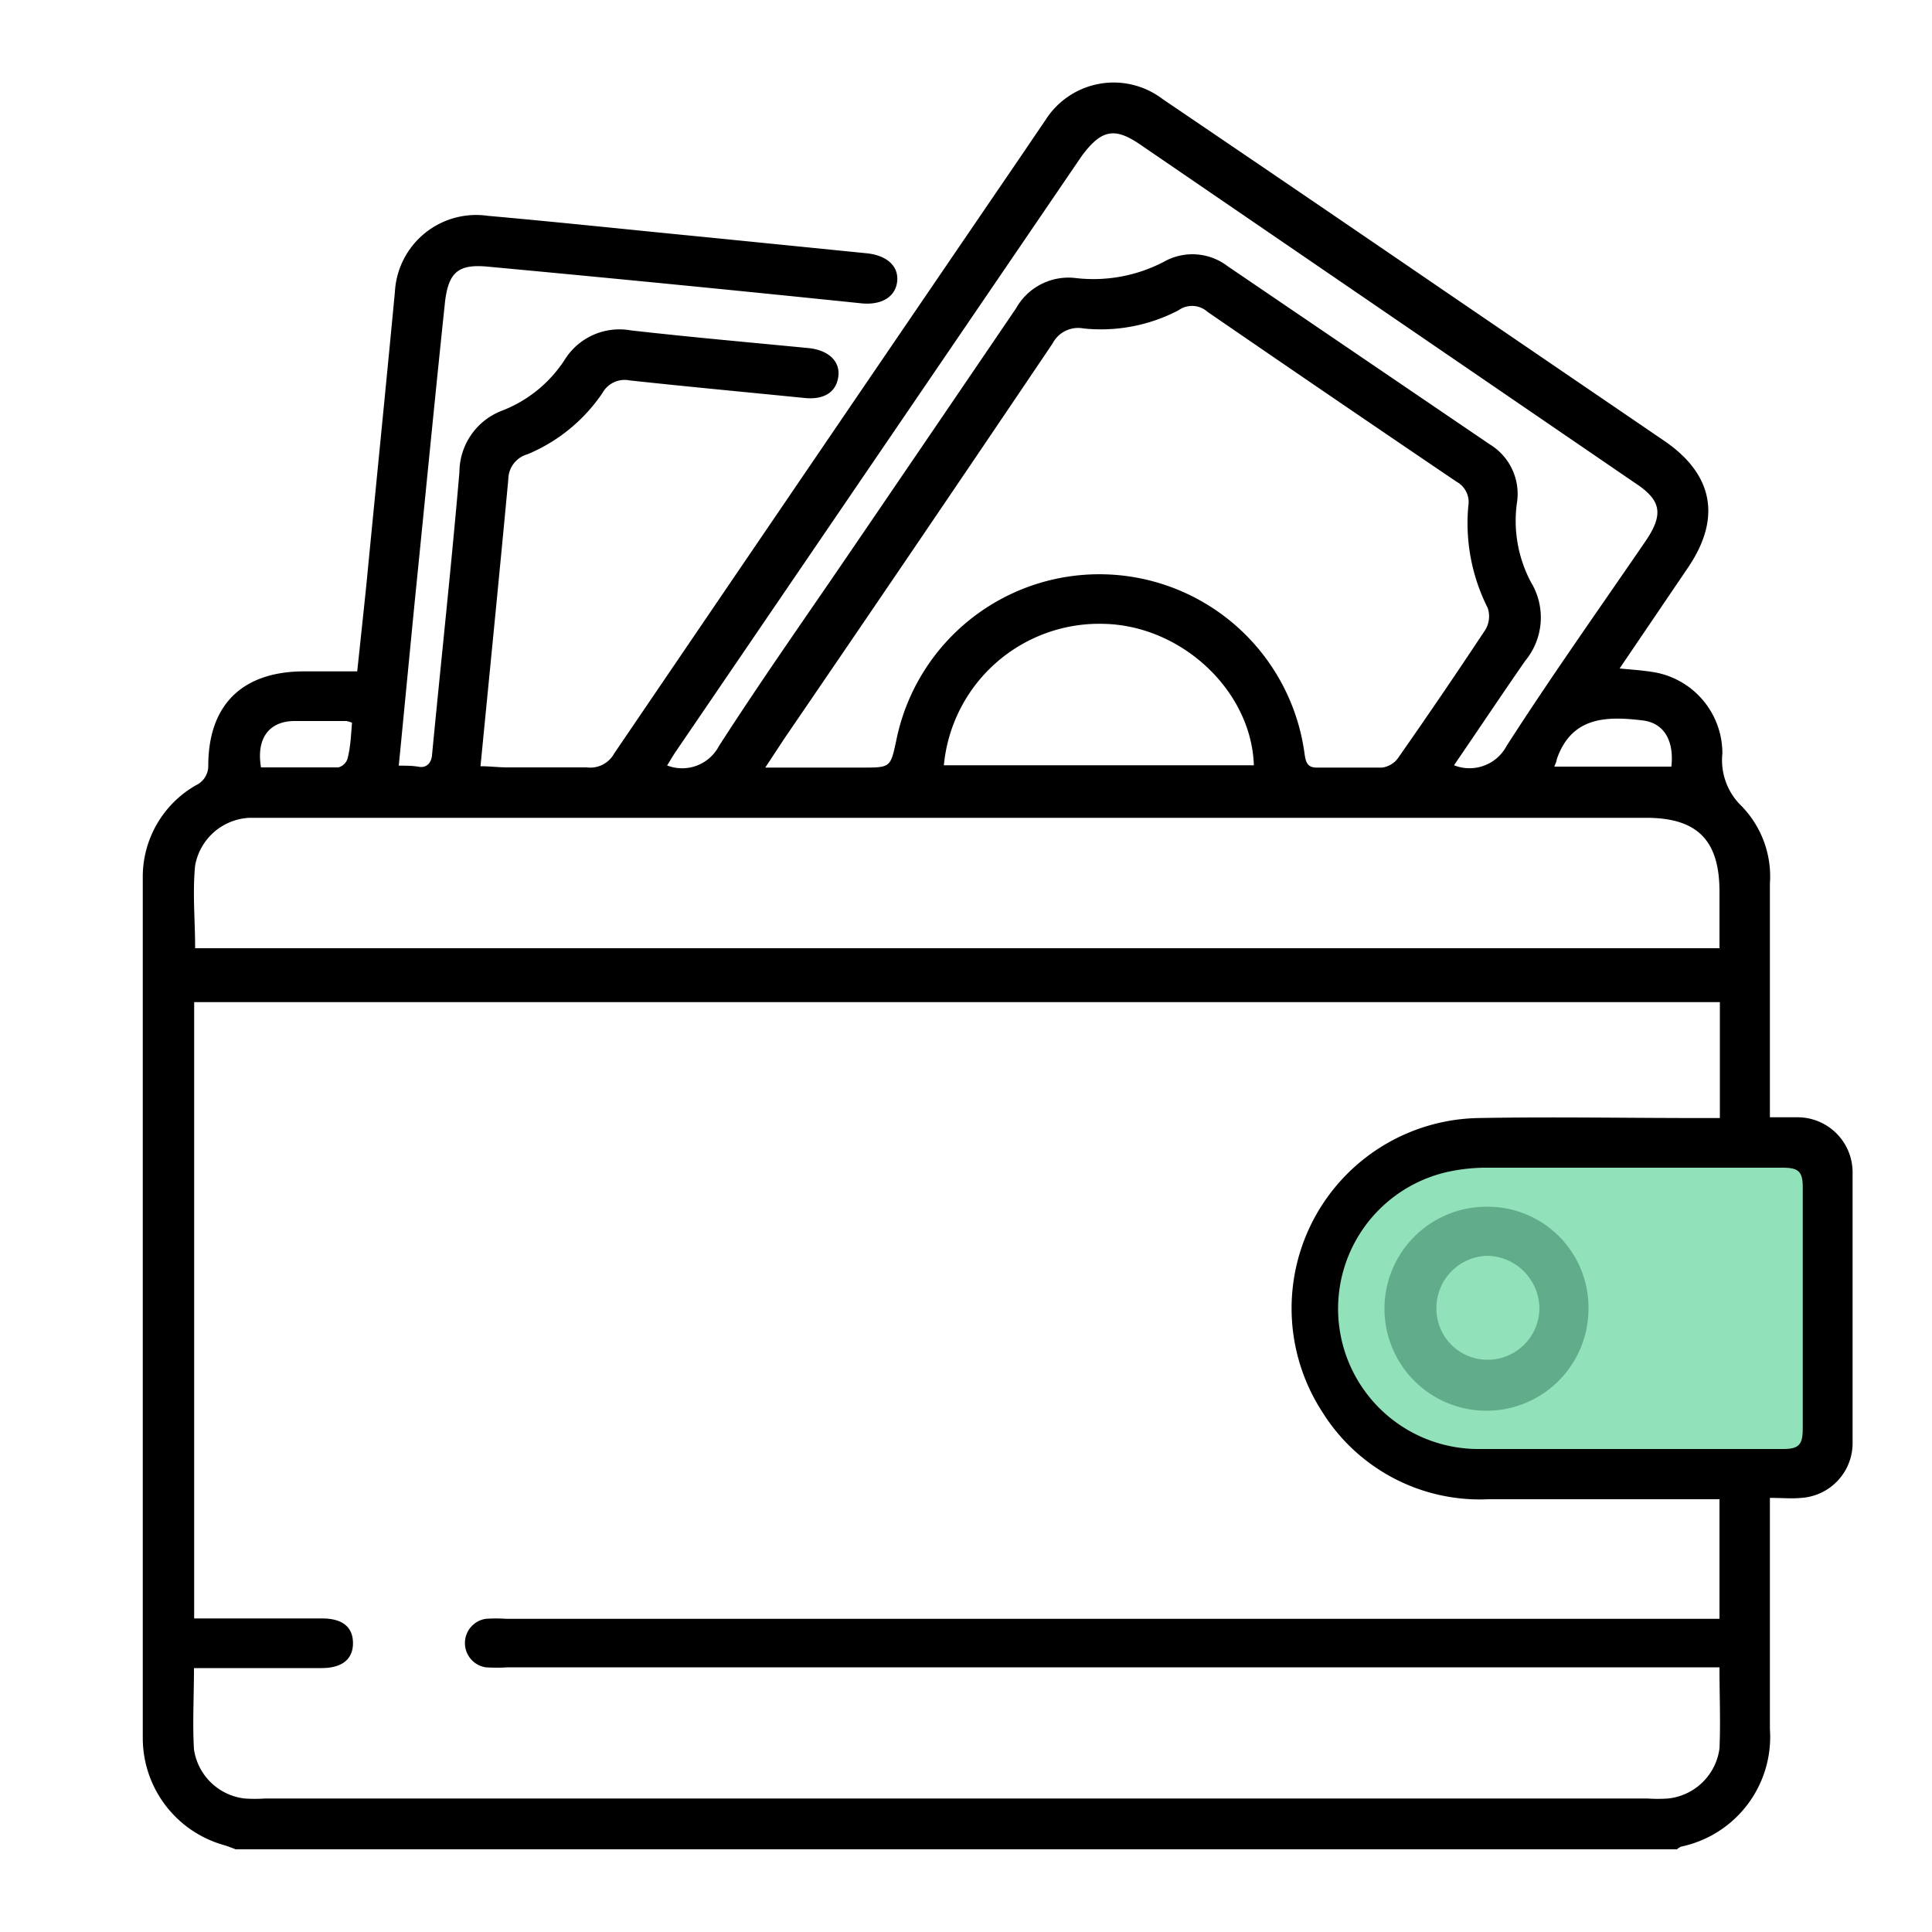
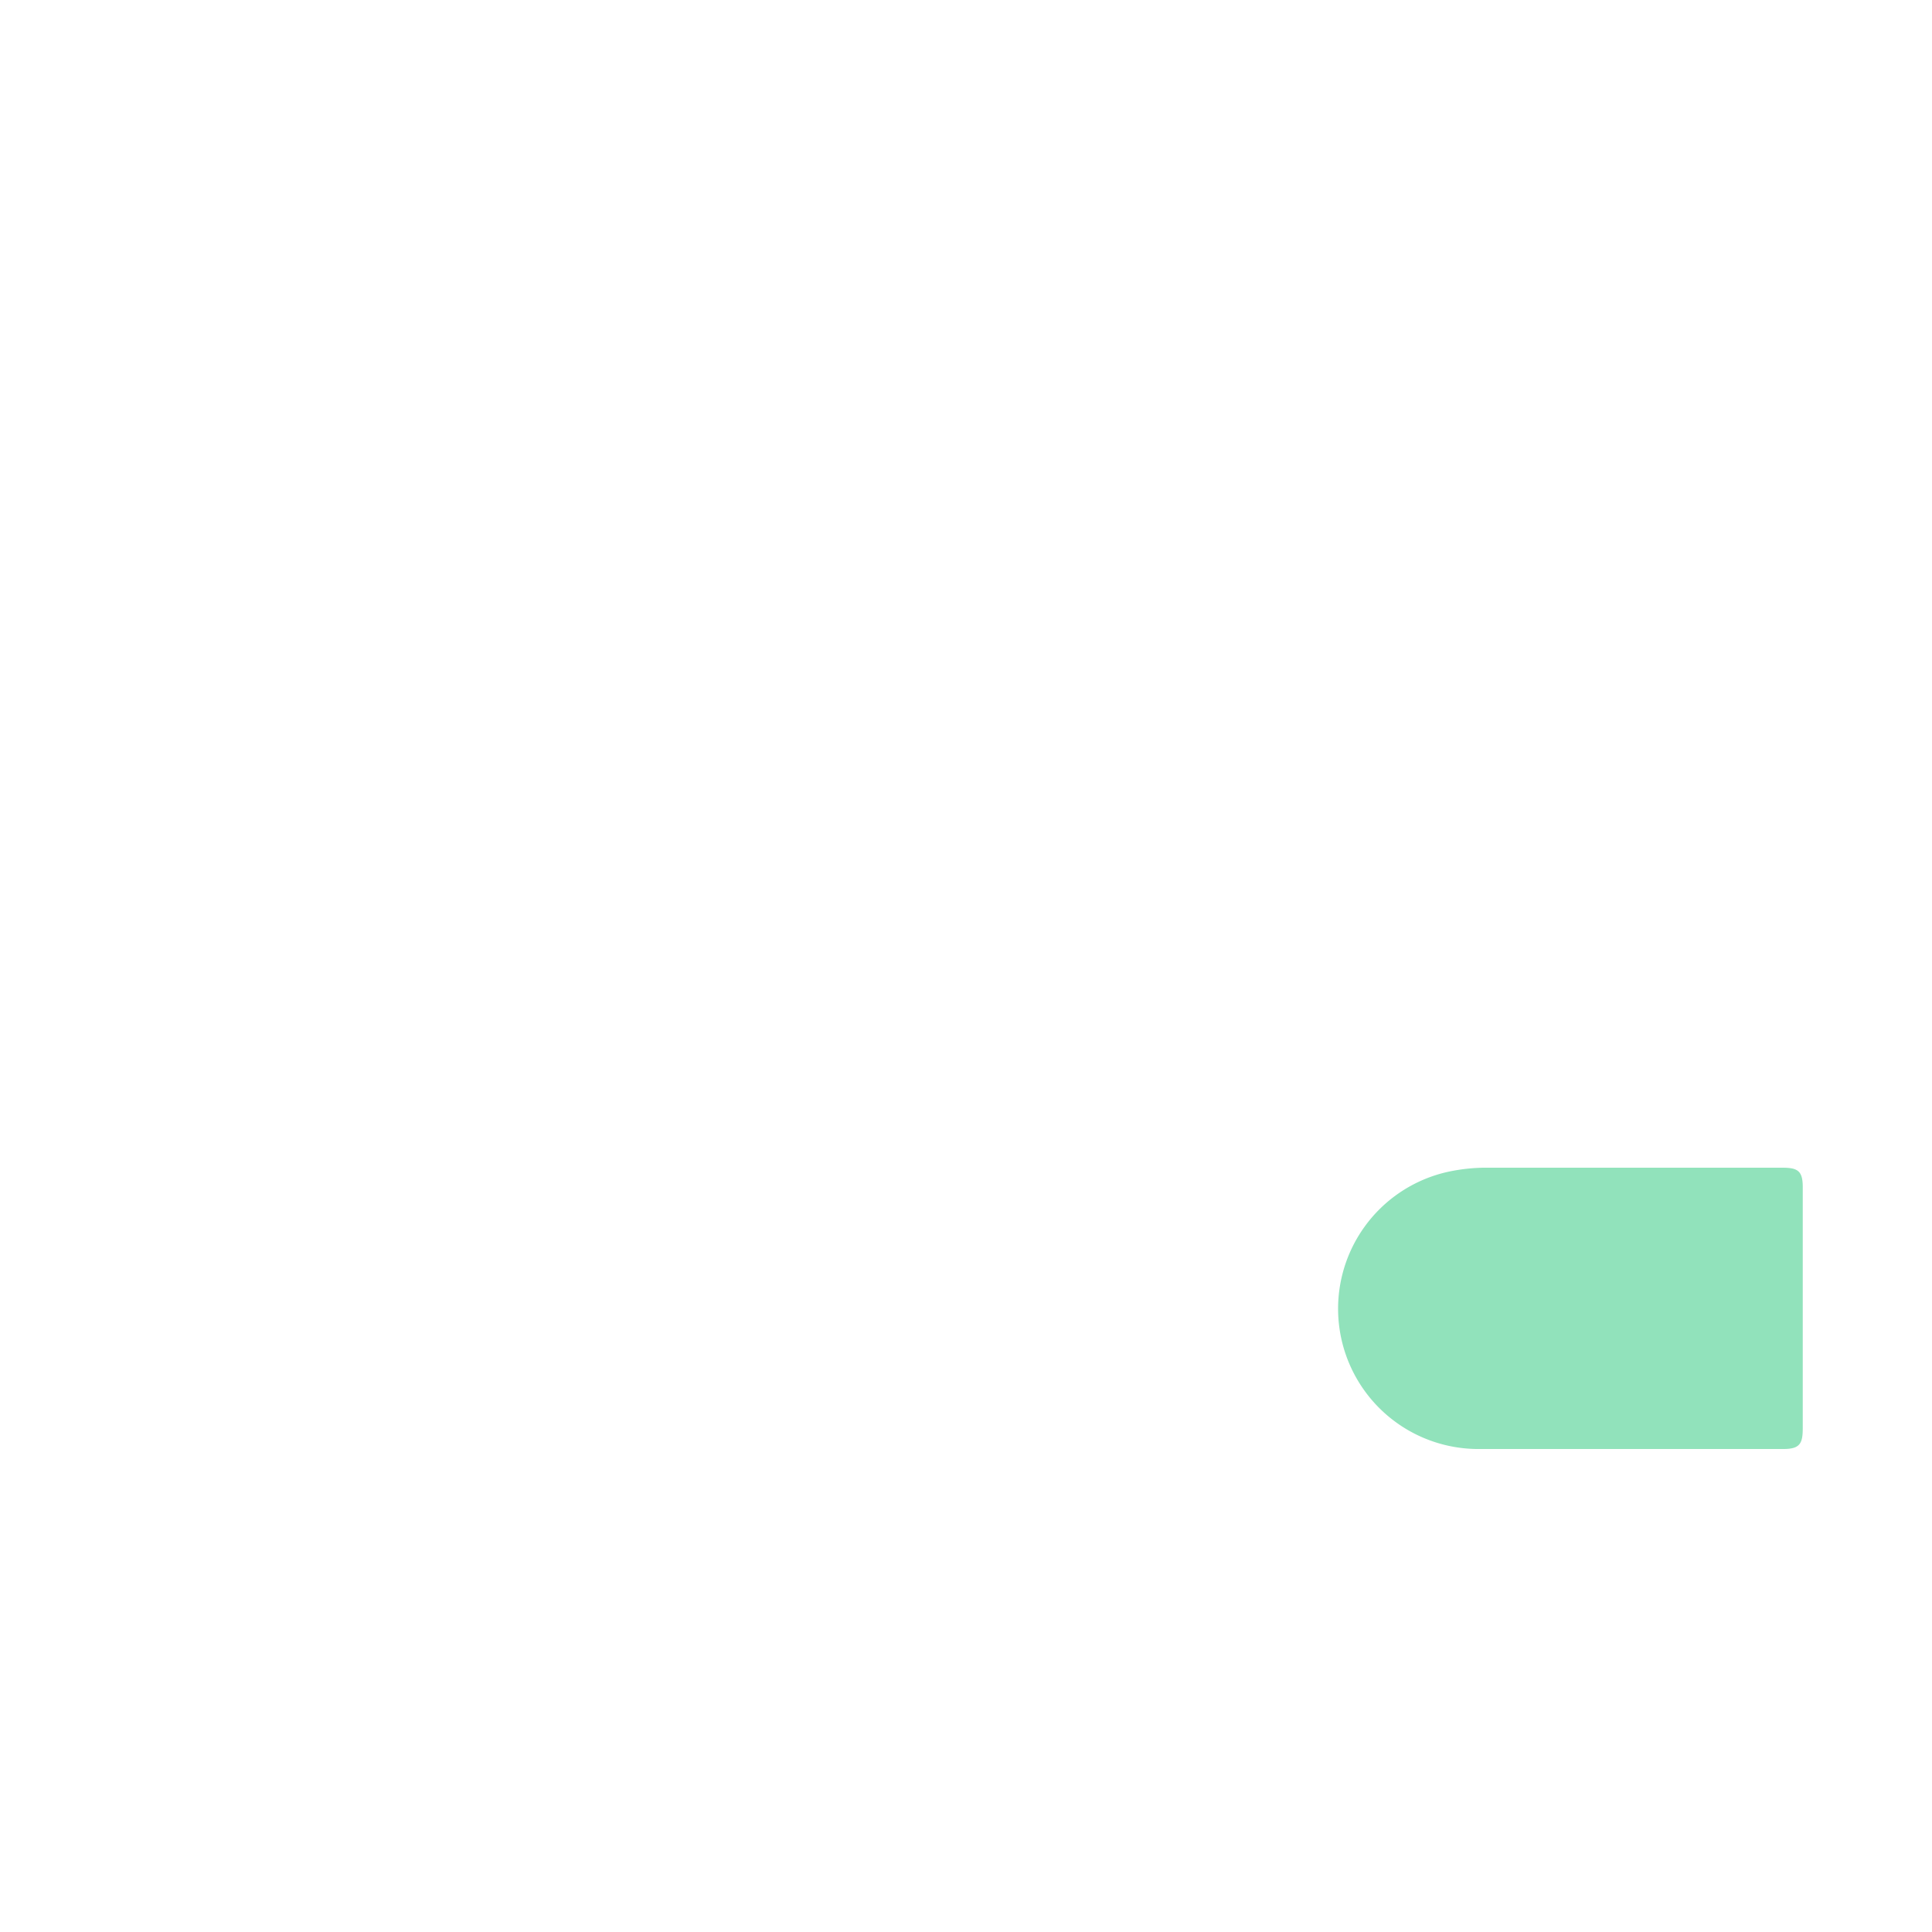
<svg xmlns="http://www.w3.org/2000/svg" id="Layer_1" data-name="Layer 1" viewBox="0 0 100 100">
  <defs>
    <style>.cls-1{fill:#91e2bb;}.cls-2{fill:#61ac8a;}</style>
  </defs>
-   <path d="M12.2,95.72c-.19-.07-.38-.15-.58-.21A5.76,5.76,0,0,1,7.39,90q0-22.27,0-44.54a5.46,5.46,0,0,1,2.76-4.82,1.1,1.1,0,0,0,.63-1c0-3.17,1.77-4.88,4.94-4.89h2.77c.16-1.52.32-3,.47-4.45.49-5.07,1-10.13,1.48-15.19a4.21,4.21,0,0,1,4.8-3.94c3.82.34,7.63.75,11.45,1.12l8.17.82c1,.1,1.65.63,1.58,1.43s-.78,1.27-1.86,1.16q-9.67-1-19.35-1.9c-1.5-.14-2,.29-2.19,1.77C22.5,20.68,22,25.86,21.48,31c-.28,2.84-.55,5.68-.84,8.63.37,0,.71,0,1.05.06s.63-.15.67-.6c.47-4.89,1-9.77,1.42-14.66A3.42,3.42,0,0,1,26,21.25a6.77,6.77,0,0,0,3.21-2.6,3.34,3.34,0,0,1,3.44-1.55c3.07.35,6.15.62,9.23.92,1,.11,1.62.68,1.51,1.48s-.74,1.2-1.74,1.1c-3-.3-6-.58-9.06-.91a1.31,1.31,0,0,0-1.4.64,8.74,8.74,0,0,1-3.88,3.18,1.36,1.36,0,0,0-1,1.3c-.46,4.92-.95,9.83-1.44,14.85.48,0,.94.06,1.4.06,1.37,0,2.74,0,4.1,0A1.41,1.41,0,0,0,31.79,39Q42.25,23.61,52.73,8.25c.45-.66.9-1.33,1.36-2a4.18,4.18,0,0,1,6.09-1.12q7.2,4.88,14.38,9.79,5.79,3.95,11.57,7.89c2.54,1.73,3,4,1.22,6.6L83.83,34.6c.61.06,1.12.09,1.63.17A4.26,4.26,0,0,1,89.15,39a3.3,3.3,0,0,0,1,2.73,5.22,5.22,0,0,1,1.46,4v12.1c.5,0,1,0,1.42,0a2.85,2.85,0,0,1,2.86,2.84q0,7,0,14a2.84,2.84,0,0,1-2.65,2.86c-.5.05-1,0-1.63,0V89.5a5.8,5.8,0,0,1-4.59,6.08.74.74,0,0,0-.22.14ZM89,86.3H26.3a8.93,8.93,0,0,1-1.16,0,1.27,1.27,0,0,1,0-2.51,7.61,7.61,0,0,1,1.07,0H89V77.6h-.79c-3.72,0-7.44,0-11.16,0a9.61,9.61,0,0,1-8.61-4.52A9.85,9.85,0,0,1,76.5,57.87c3.84-.07,7.68,0,11.52,0h1v-6H10.05v31.9h1c1.87,0,3.75,0,5.62,0,1.05,0,1.59.44,1.6,1.26s-.53,1.31-1.63,1.31h-6.6c0,1.49-.08,2.86,0,4.21a3,3,0,0,0,2.62,2.54,7.74,7.74,0,0,0,1.07,0H85.27a7.6,7.6,0,0,0,1.07,0A3,3,0,0,0,89,90.5C89.06,89.15,89,87.78,89,86.3Zm0-37.22V46.15c0-2.66-1.15-3.82-3.79-3.82H13.81c-.3,0-.6,0-.9,0A3,3,0,0,0,10.1,44.8c-.14,1.4,0,2.83,0,4.28ZM39.61,39.73h5c1.48,0,1.48,0,1.78-1.4a10.72,10.72,0,0,1,21.14.73c.07.47.19.69.7.67,1.1,0,2.2,0,3.3,0a1.21,1.21,0,0,0,.83-.49q2.31-3.3,4.52-6.64A1.35,1.35,0,0,0,77,31.46a9.73,9.73,0,0,1-1-5.27,1.2,1.2,0,0,0-.6-1.25q-6.47-4.38-12.9-8.8A1.2,1.2,0,0,0,61,16.06a8.66,8.66,0,0,1-4.92.94,1.49,1.49,0,0,0-1.6.78Q47.59,28,40.61,38.21Zm35.65-.12a2.17,2.17,0,0,0,2.72-1C80.3,35,82.77,31.52,85.18,28c.94-1.39.81-2.11-.55-3L59,7.47c-1.32-.9-2-.75-3,.59L35,38.87c-.16.23-.3.48-.47.75a2.15,2.15,0,0,0,2.68-1c2.12-3.3,4.38-6.51,6.59-9.75q4.4-6.45,8.79-12.91a3.11,3.11,0,0,1,3.07-1.57,7.87,7.87,0,0,0,4.58-.84,3,3,0,0,1,3.29.22L77.11,23a3,3,0,0,1,1.4,3.07,6.77,6.77,0,0,0,.73,4.06,3.52,3.52,0,0,1-.3,4.08C77.7,36,76.53,37.75,75.26,39.61Zm-26.41,0H64.9c-.13-3.87-3.75-7.24-7.78-7.32A8.08,8.08,0,0,0,48.85,39.66Zm31.58.07h6.08c.15-1.37-.4-2.26-1.48-2.39-1.89-.23-3.68-.2-4.45,2C80.56,39.43,80.53,39.48,80.43,39.73ZM18.22,37.41a1.21,1.21,0,0,0-.3-.09c-.88,0-1.77,0-2.66,0-1.37,0-2,.94-1.75,2.4,1.34,0,2.69,0,4,0a.67.67,0,0,0,.48-.46C18.15,38.64,18.17,38,18.22,37.41Z" />
  <path class="cls-1" d="M84.37,75h0c2.64,0,5.29,0,7.94,0,.86,0,1-.29,1-1.08,0-4.16,0-8.32,0-12.48,0-.85-.27-1-1.07-1-5,0-10.1,0-15.16,0a9.42,9.42,0,0,0-2.12.21A7.26,7.26,0,0,0,76.61,75C79.2,75,81.78,75,84.37,75Z" />
-   <path class="cls-2" d="M82.22,67.7a5.28,5.28,0,1,1-5.29-5.24A5.22,5.22,0,0,1,82.22,67.7ZM77,70.38a2.68,2.68,0,0,0,2.68-2.66A2.75,2.75,0,0,0,77,65a2.7,2.7,0,0,0-2.65,2.69A2.64,2.64,0,0,0,77,70.38Z" />
</svg>